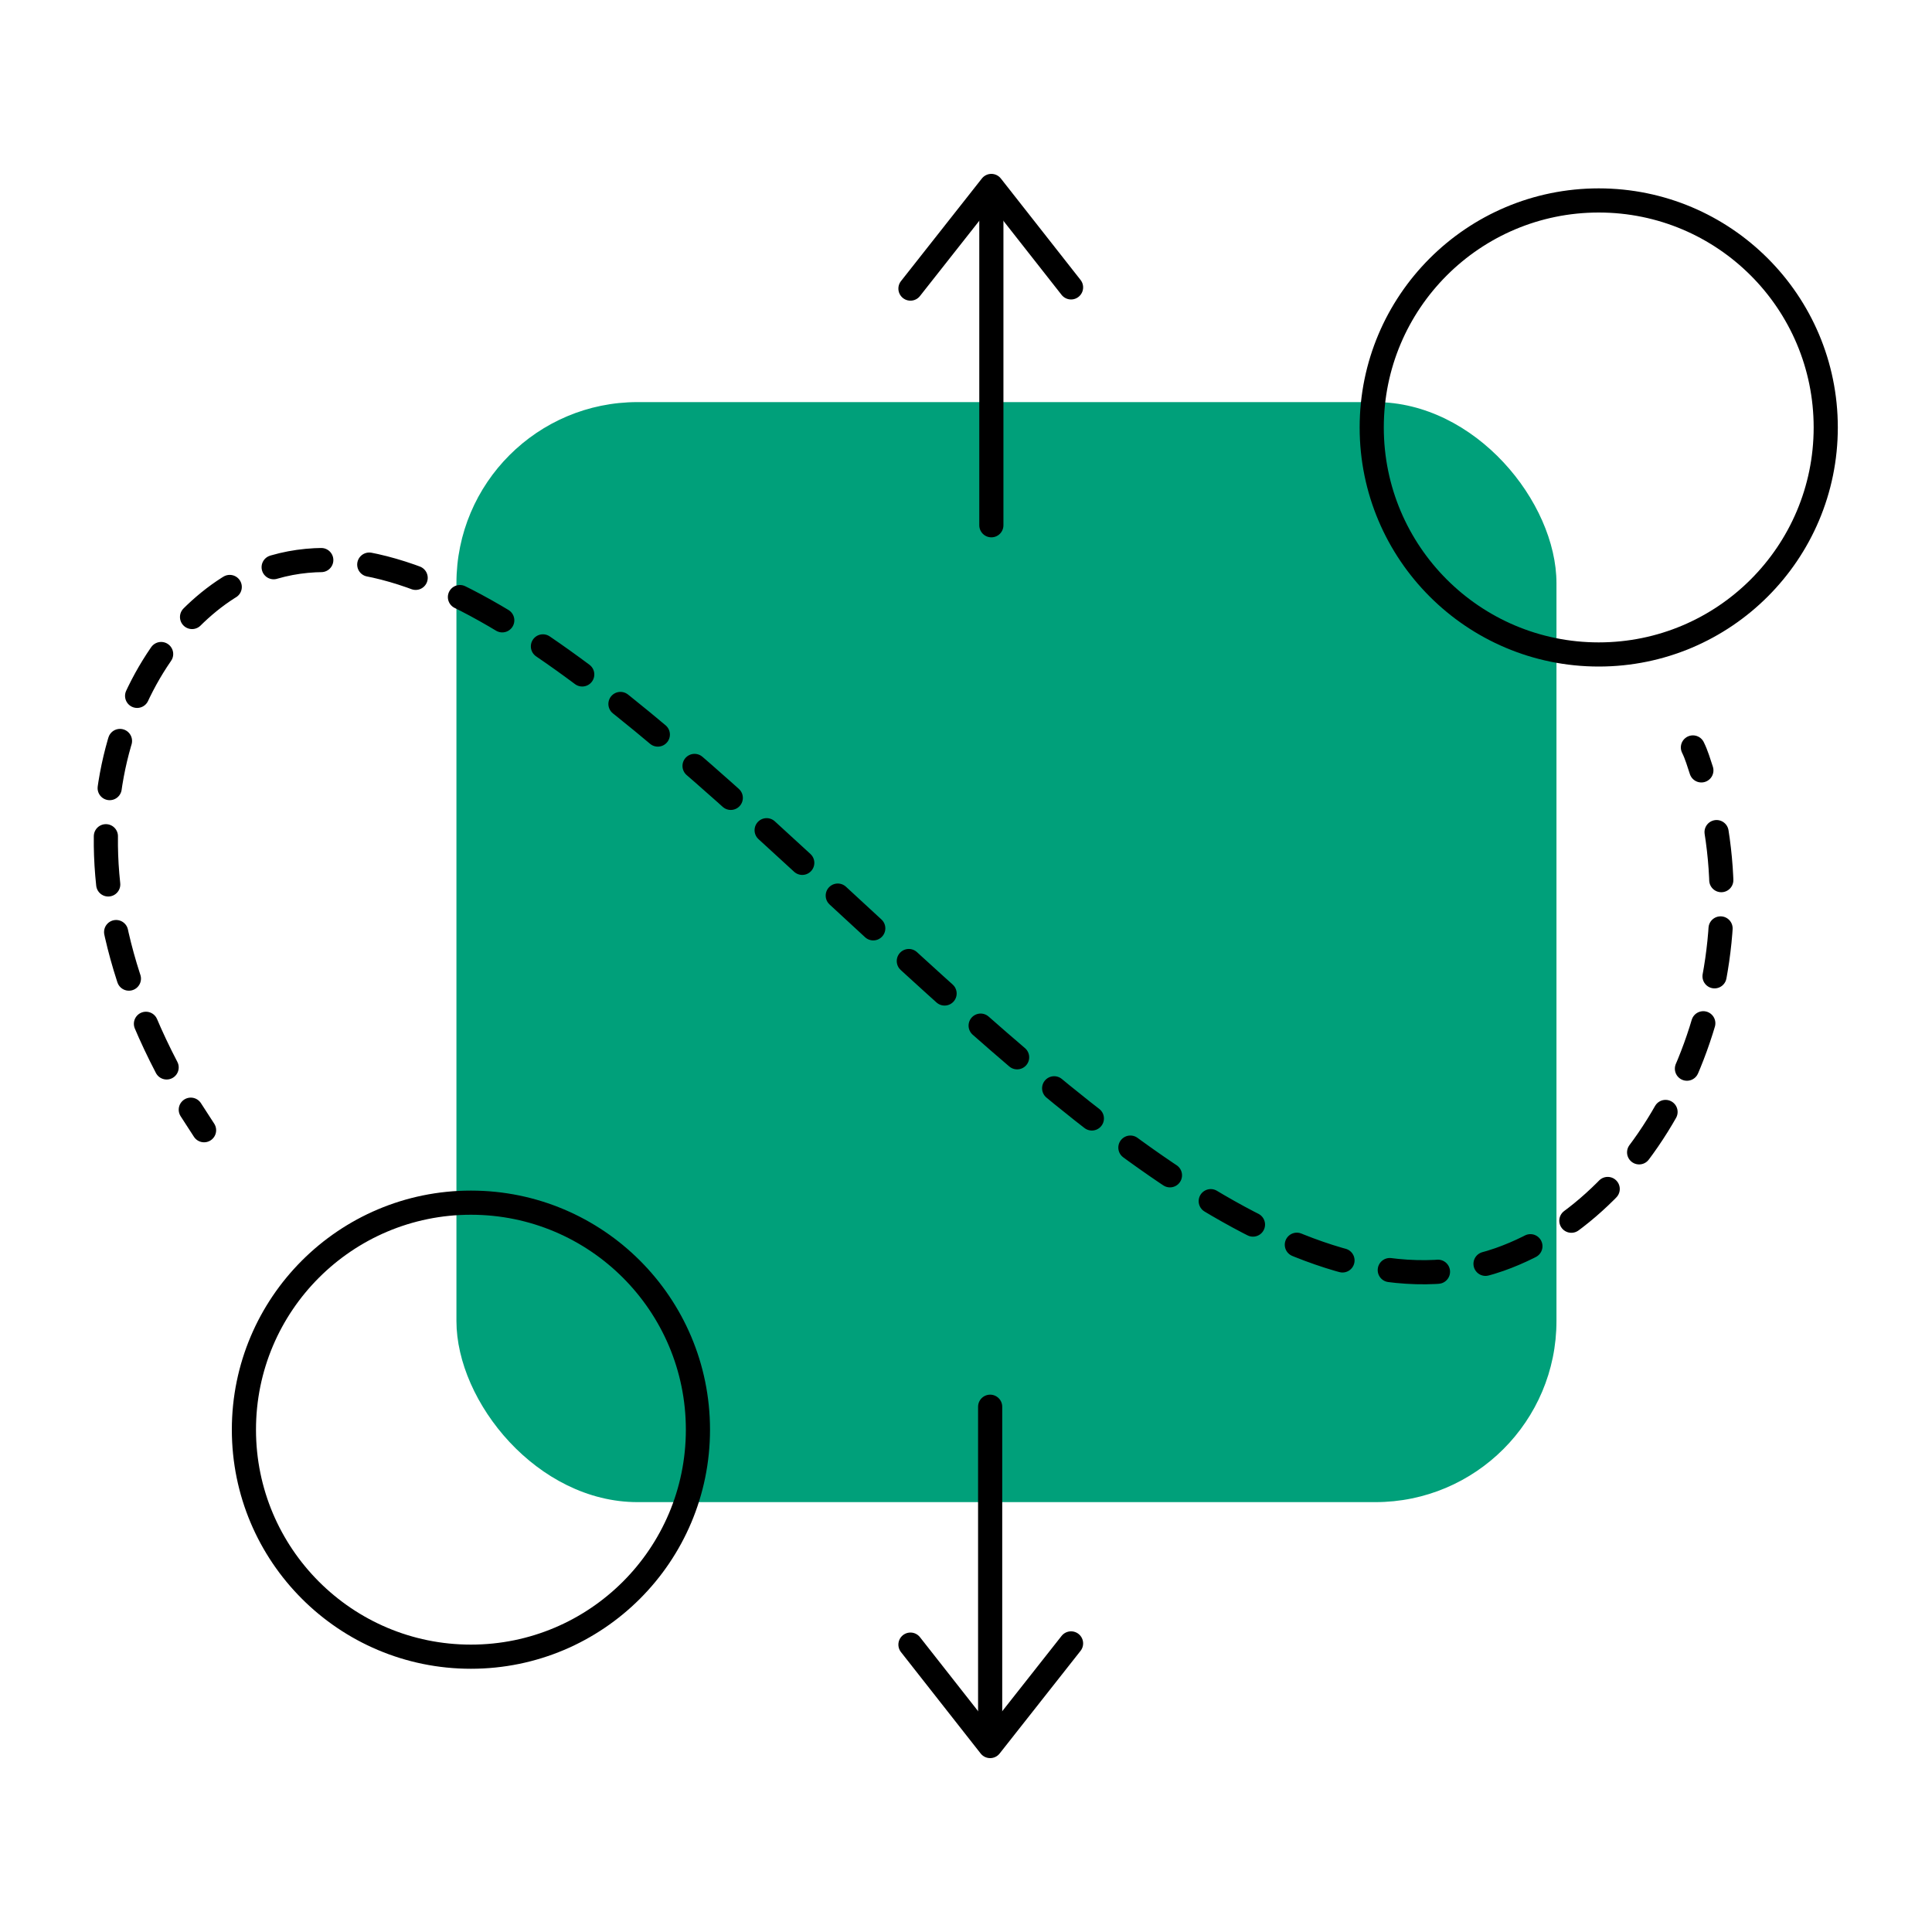
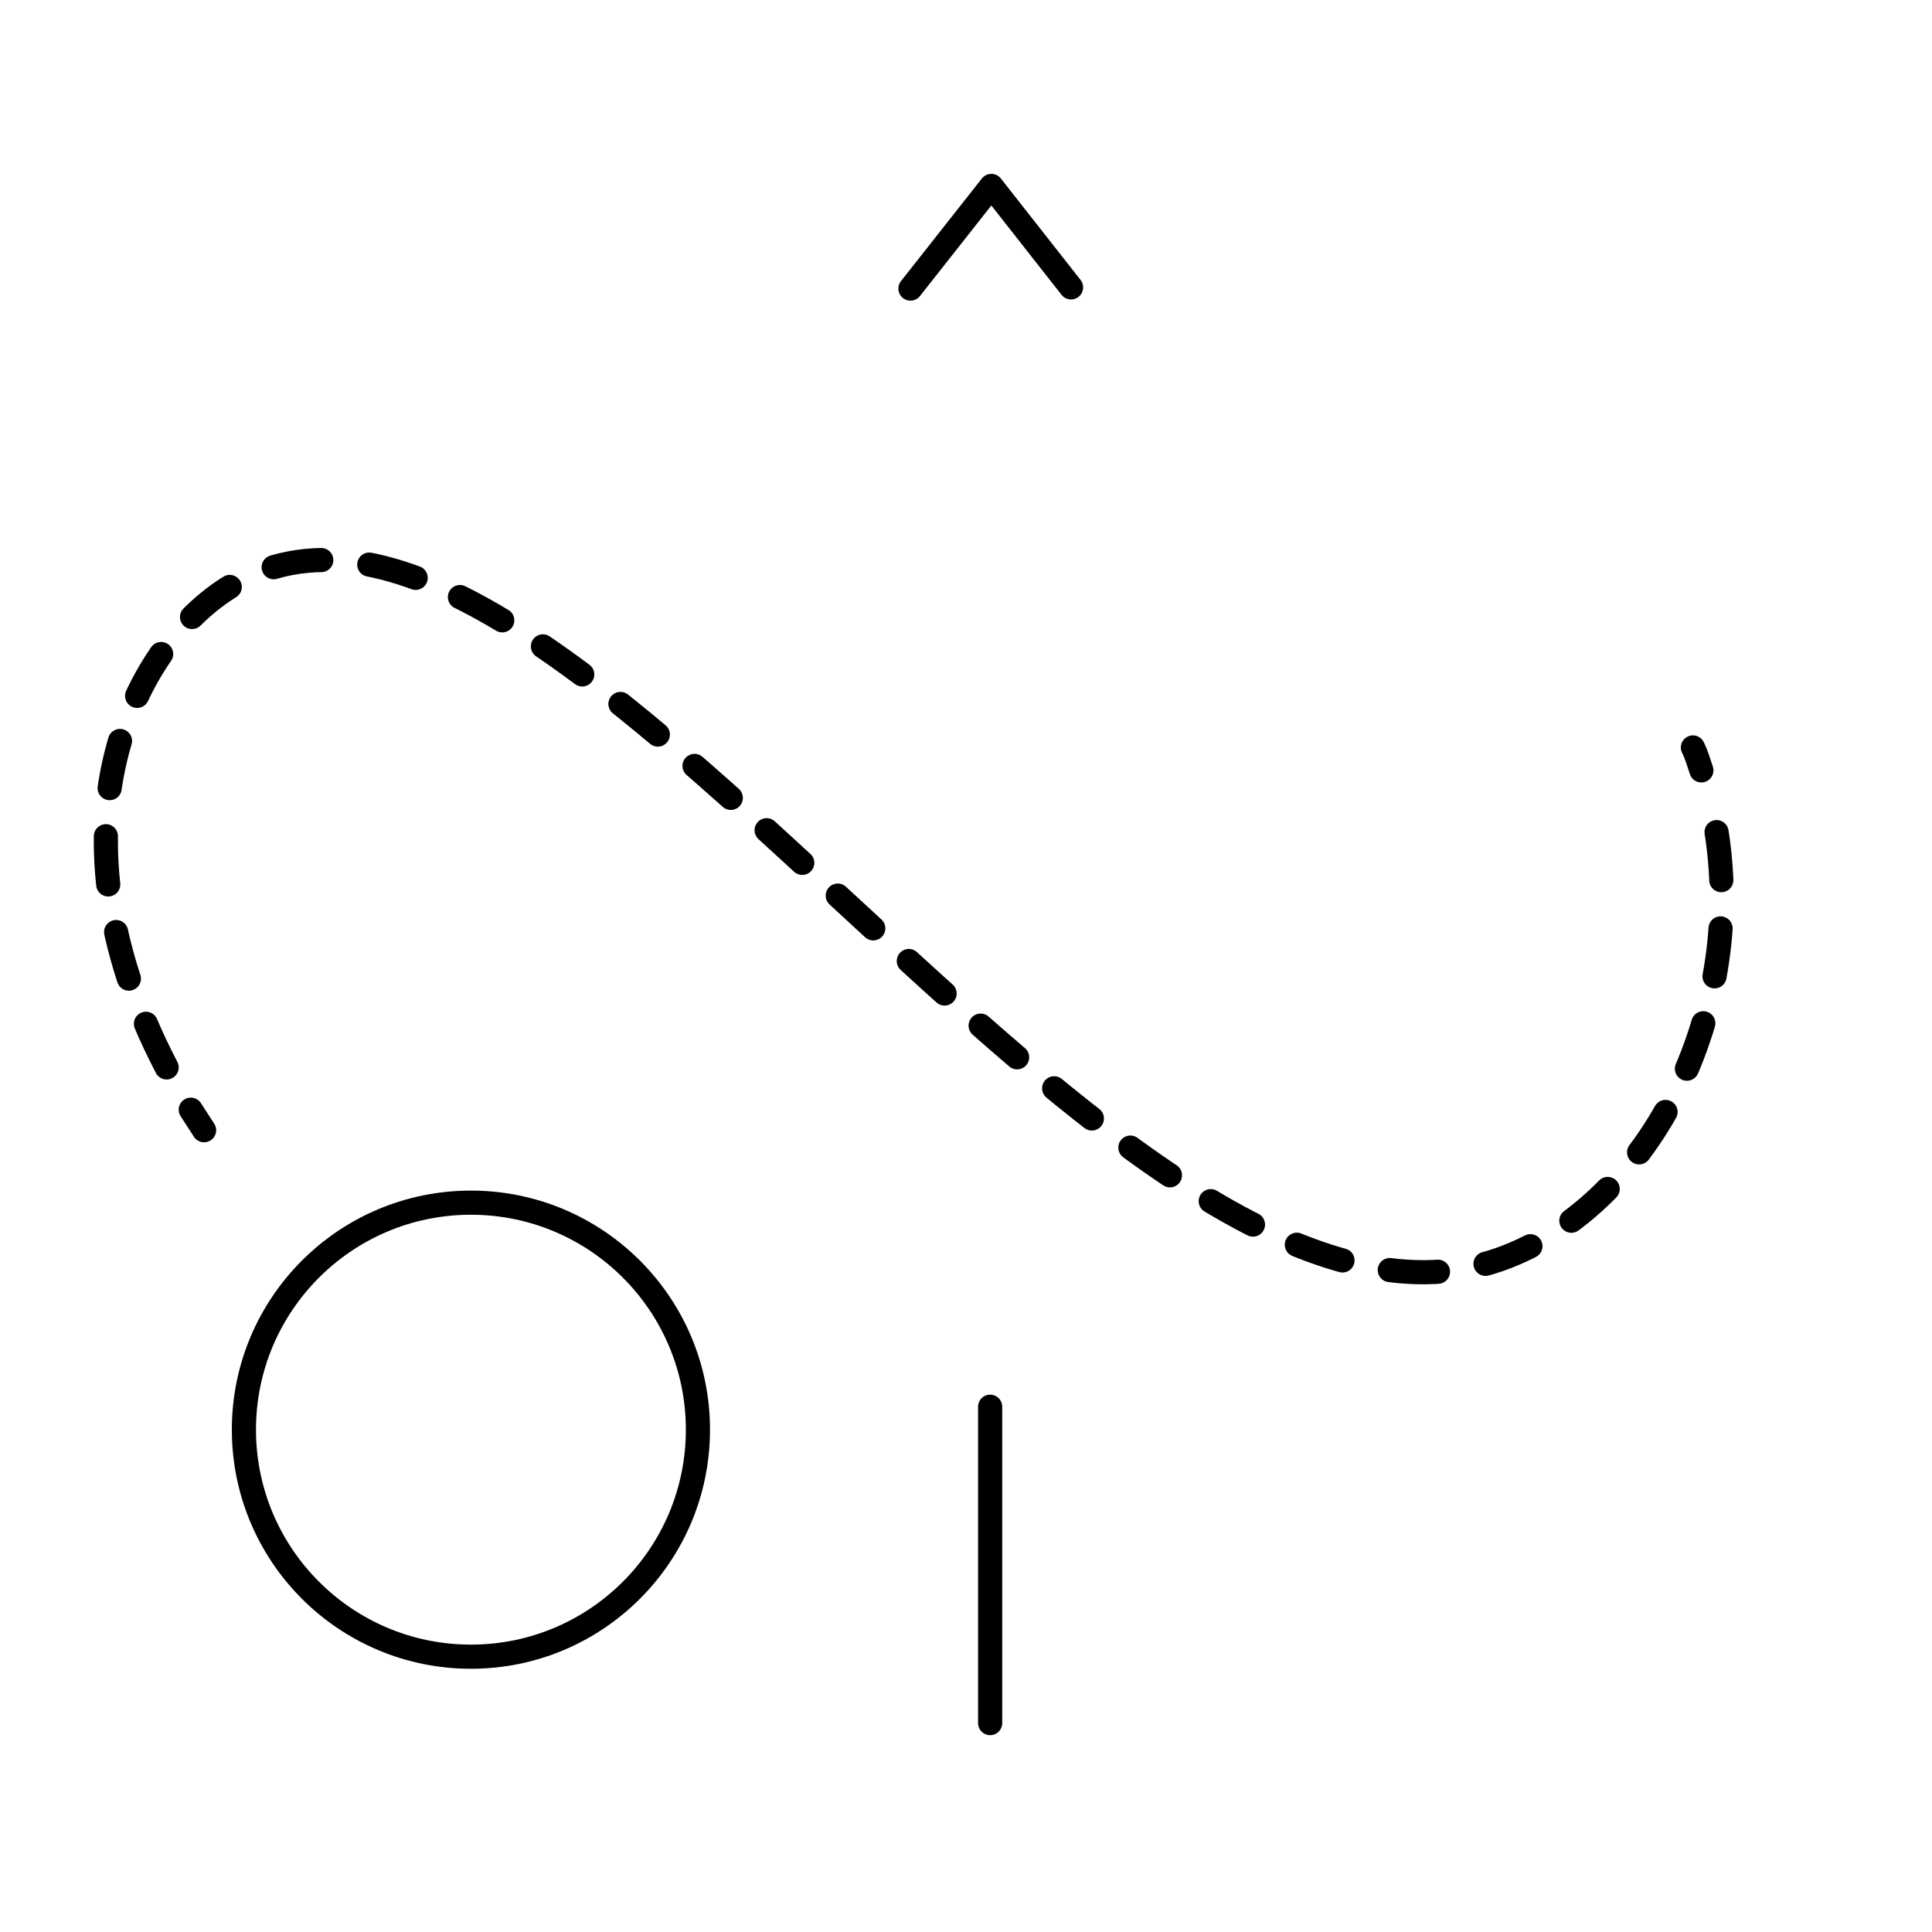
<svg xmlns="http://www.w3.org/2000/svg" id="Ebene_1" version="1.1" viewBox="0 0 160 160">
  <defs>
    <style>
      .st0, .st1, .st2 {
        fill: none;
        stroke: #000;
        stroke-linecap: round;
        stroke-width: 2px;
      }

      .st0, .st2 {
        stroke-linejoin: bevel;
      }

      .st1 {
        stroke-linejoin: round;
      }

      .st3 {
        fill: #00a07a;
      }

      .st2 {
        stroke-dasharray: 4 4;
      }
    </style>
  </defs>
-   <rect class="st3" x="37.8" y="33.3" width="91.1" height="91.1" rx="15" ry="15" />
-   <circle class="st0" cx="132.4" cy="35.4" r="18.8" />
  <circle class="st0" cx="39" cy="118.4" r="18.8" />
  <g>
    <path class="st0" d="M16.9,93.6c-.4-.6-.7-1.1-1.1-1.7" />
    <path class="st2" d="M13.8,88.4c-10.7-20.5-2.3-36,6.3-40.4,27.2-14,72.2,67.5,104.1,56.3,13-4.6,21.5-22.2,17.3-38.6" />
    <path class="st0" d="M140.9,63.8c-.2-.6-.4-1.3-.7-1.9" />
  </g>
-   <line class="st0" x1="82.1" y1="43.5" x2="82.1" y2="17.3" />
  <polyline class="st1" points="75.4 23.9 82.1 15.4 88.7 23.8" />
  <line class="st0" x1="82" y1="116.5" x2="82" y2="142.7" />
-   <polyline class="st1" points="88.7 136.1 82 144.6 75.4 136.2" />
</svg>